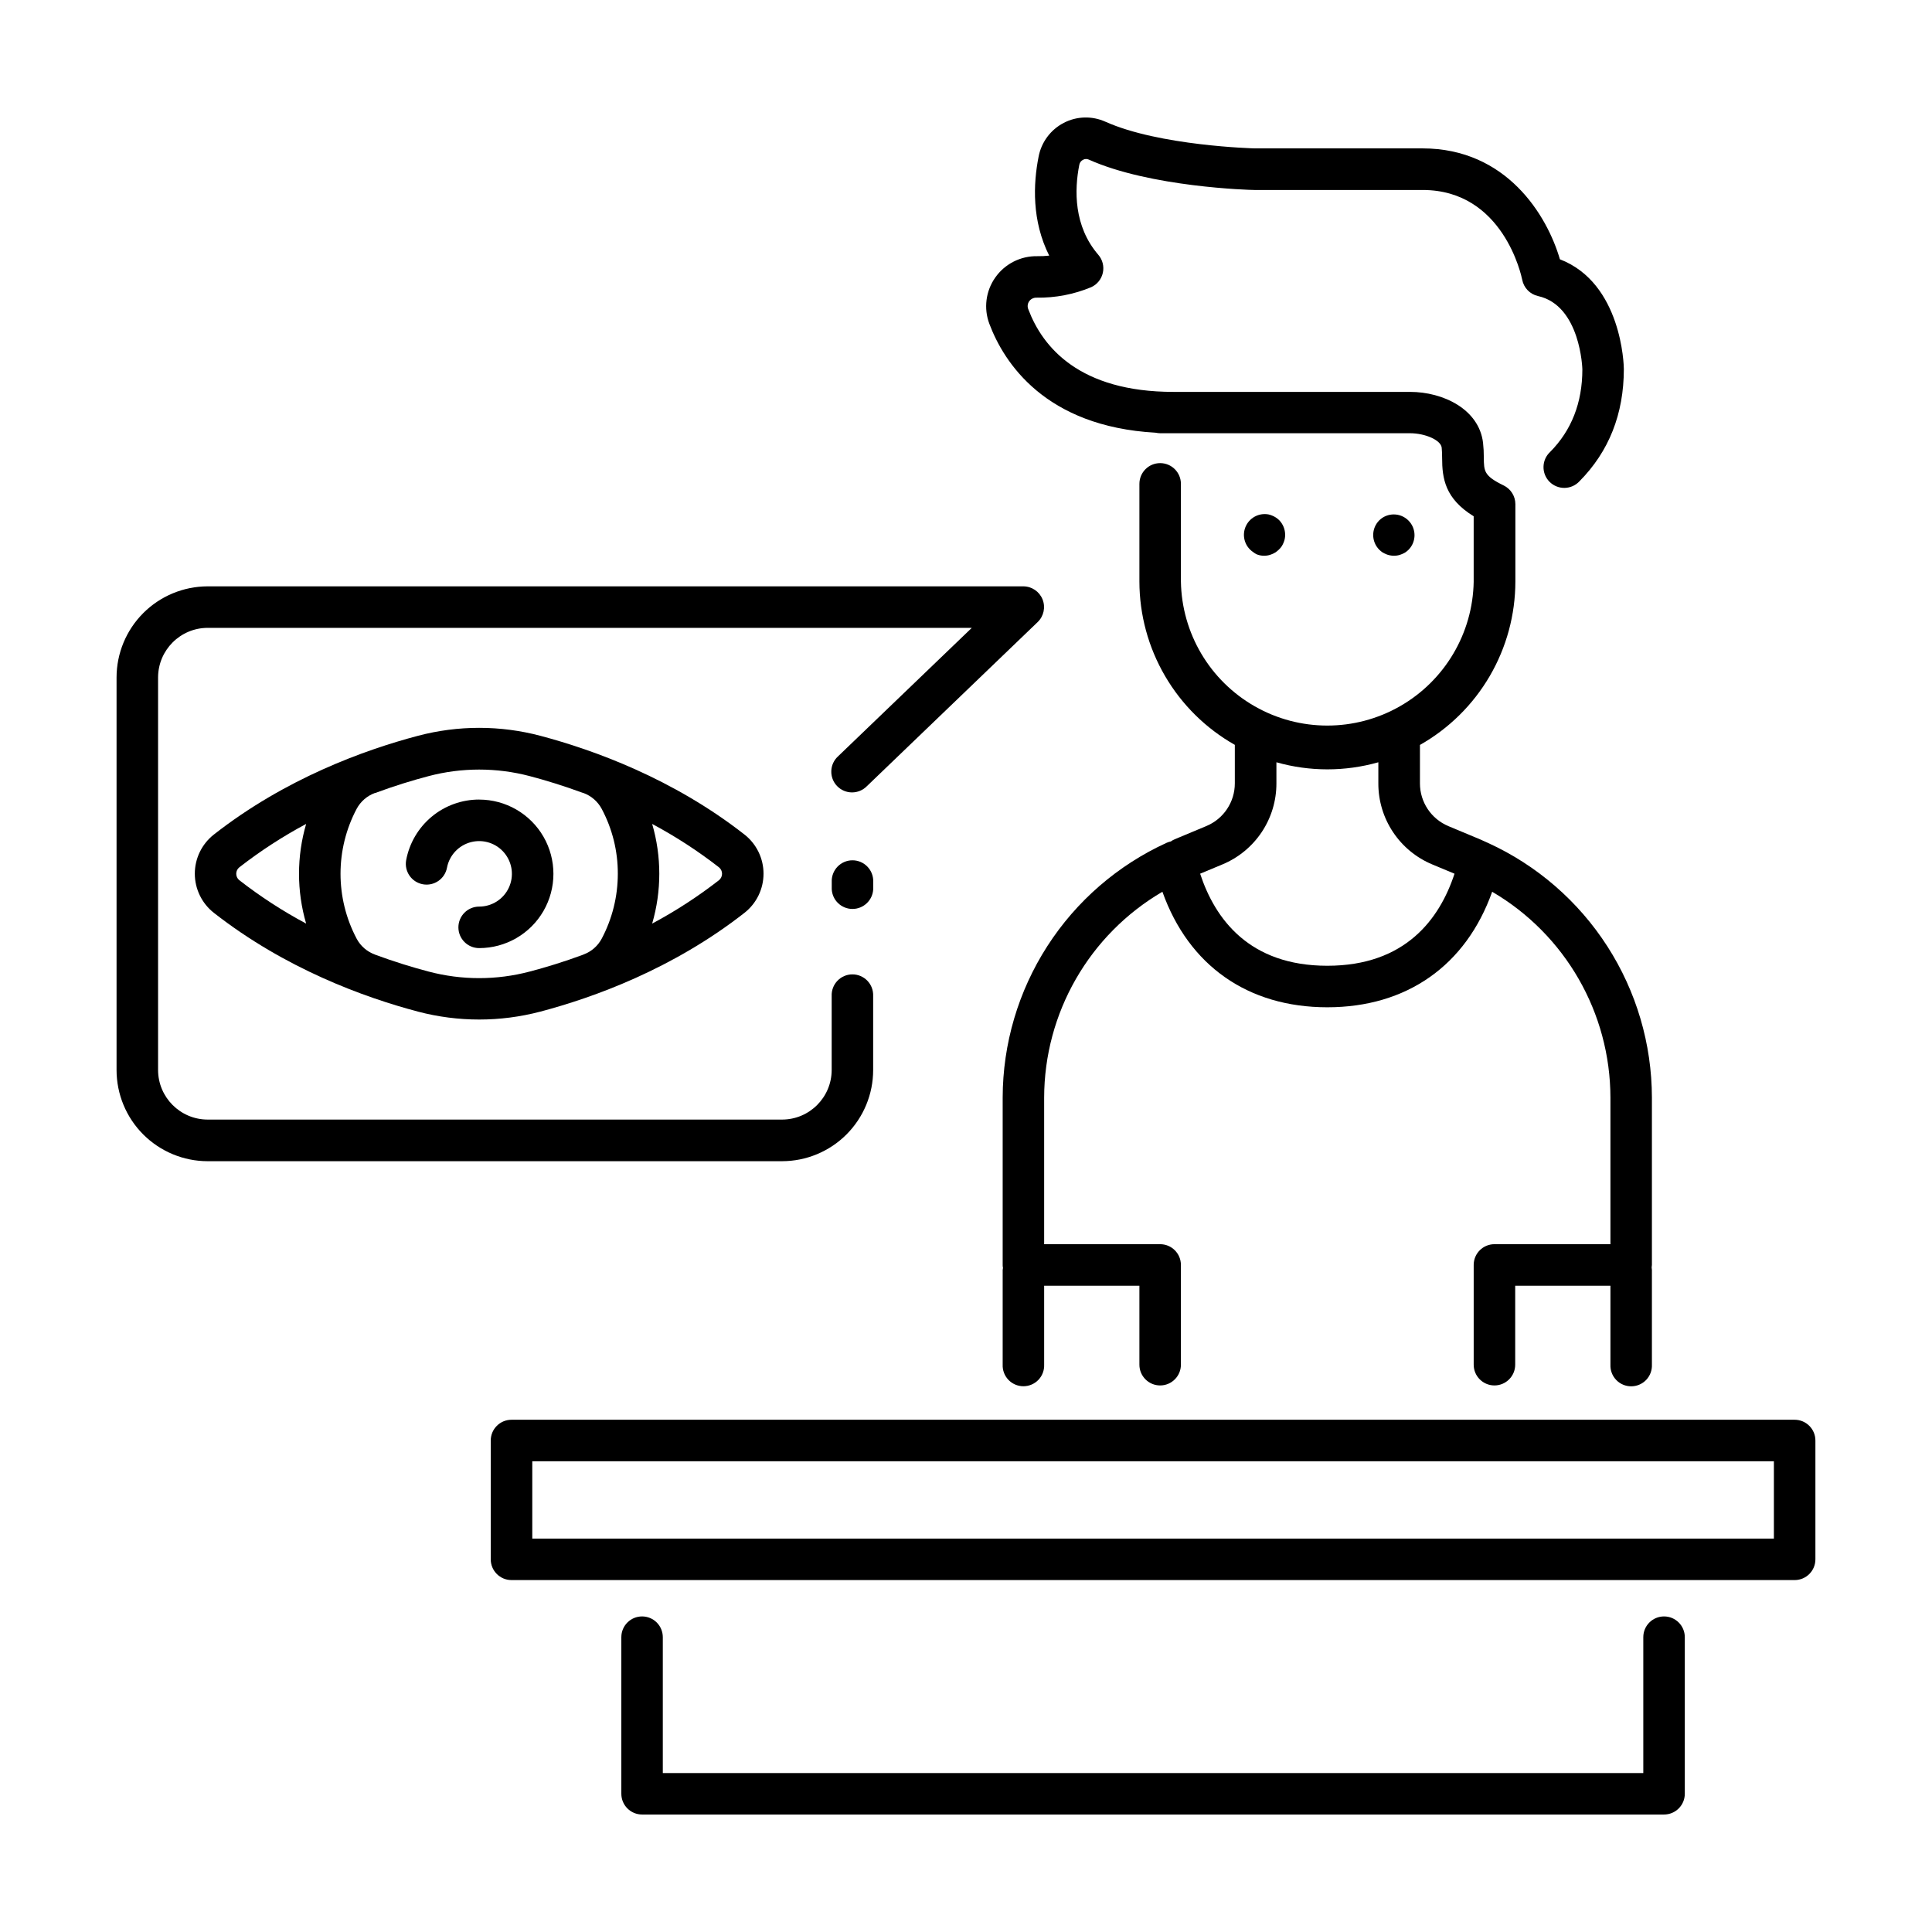
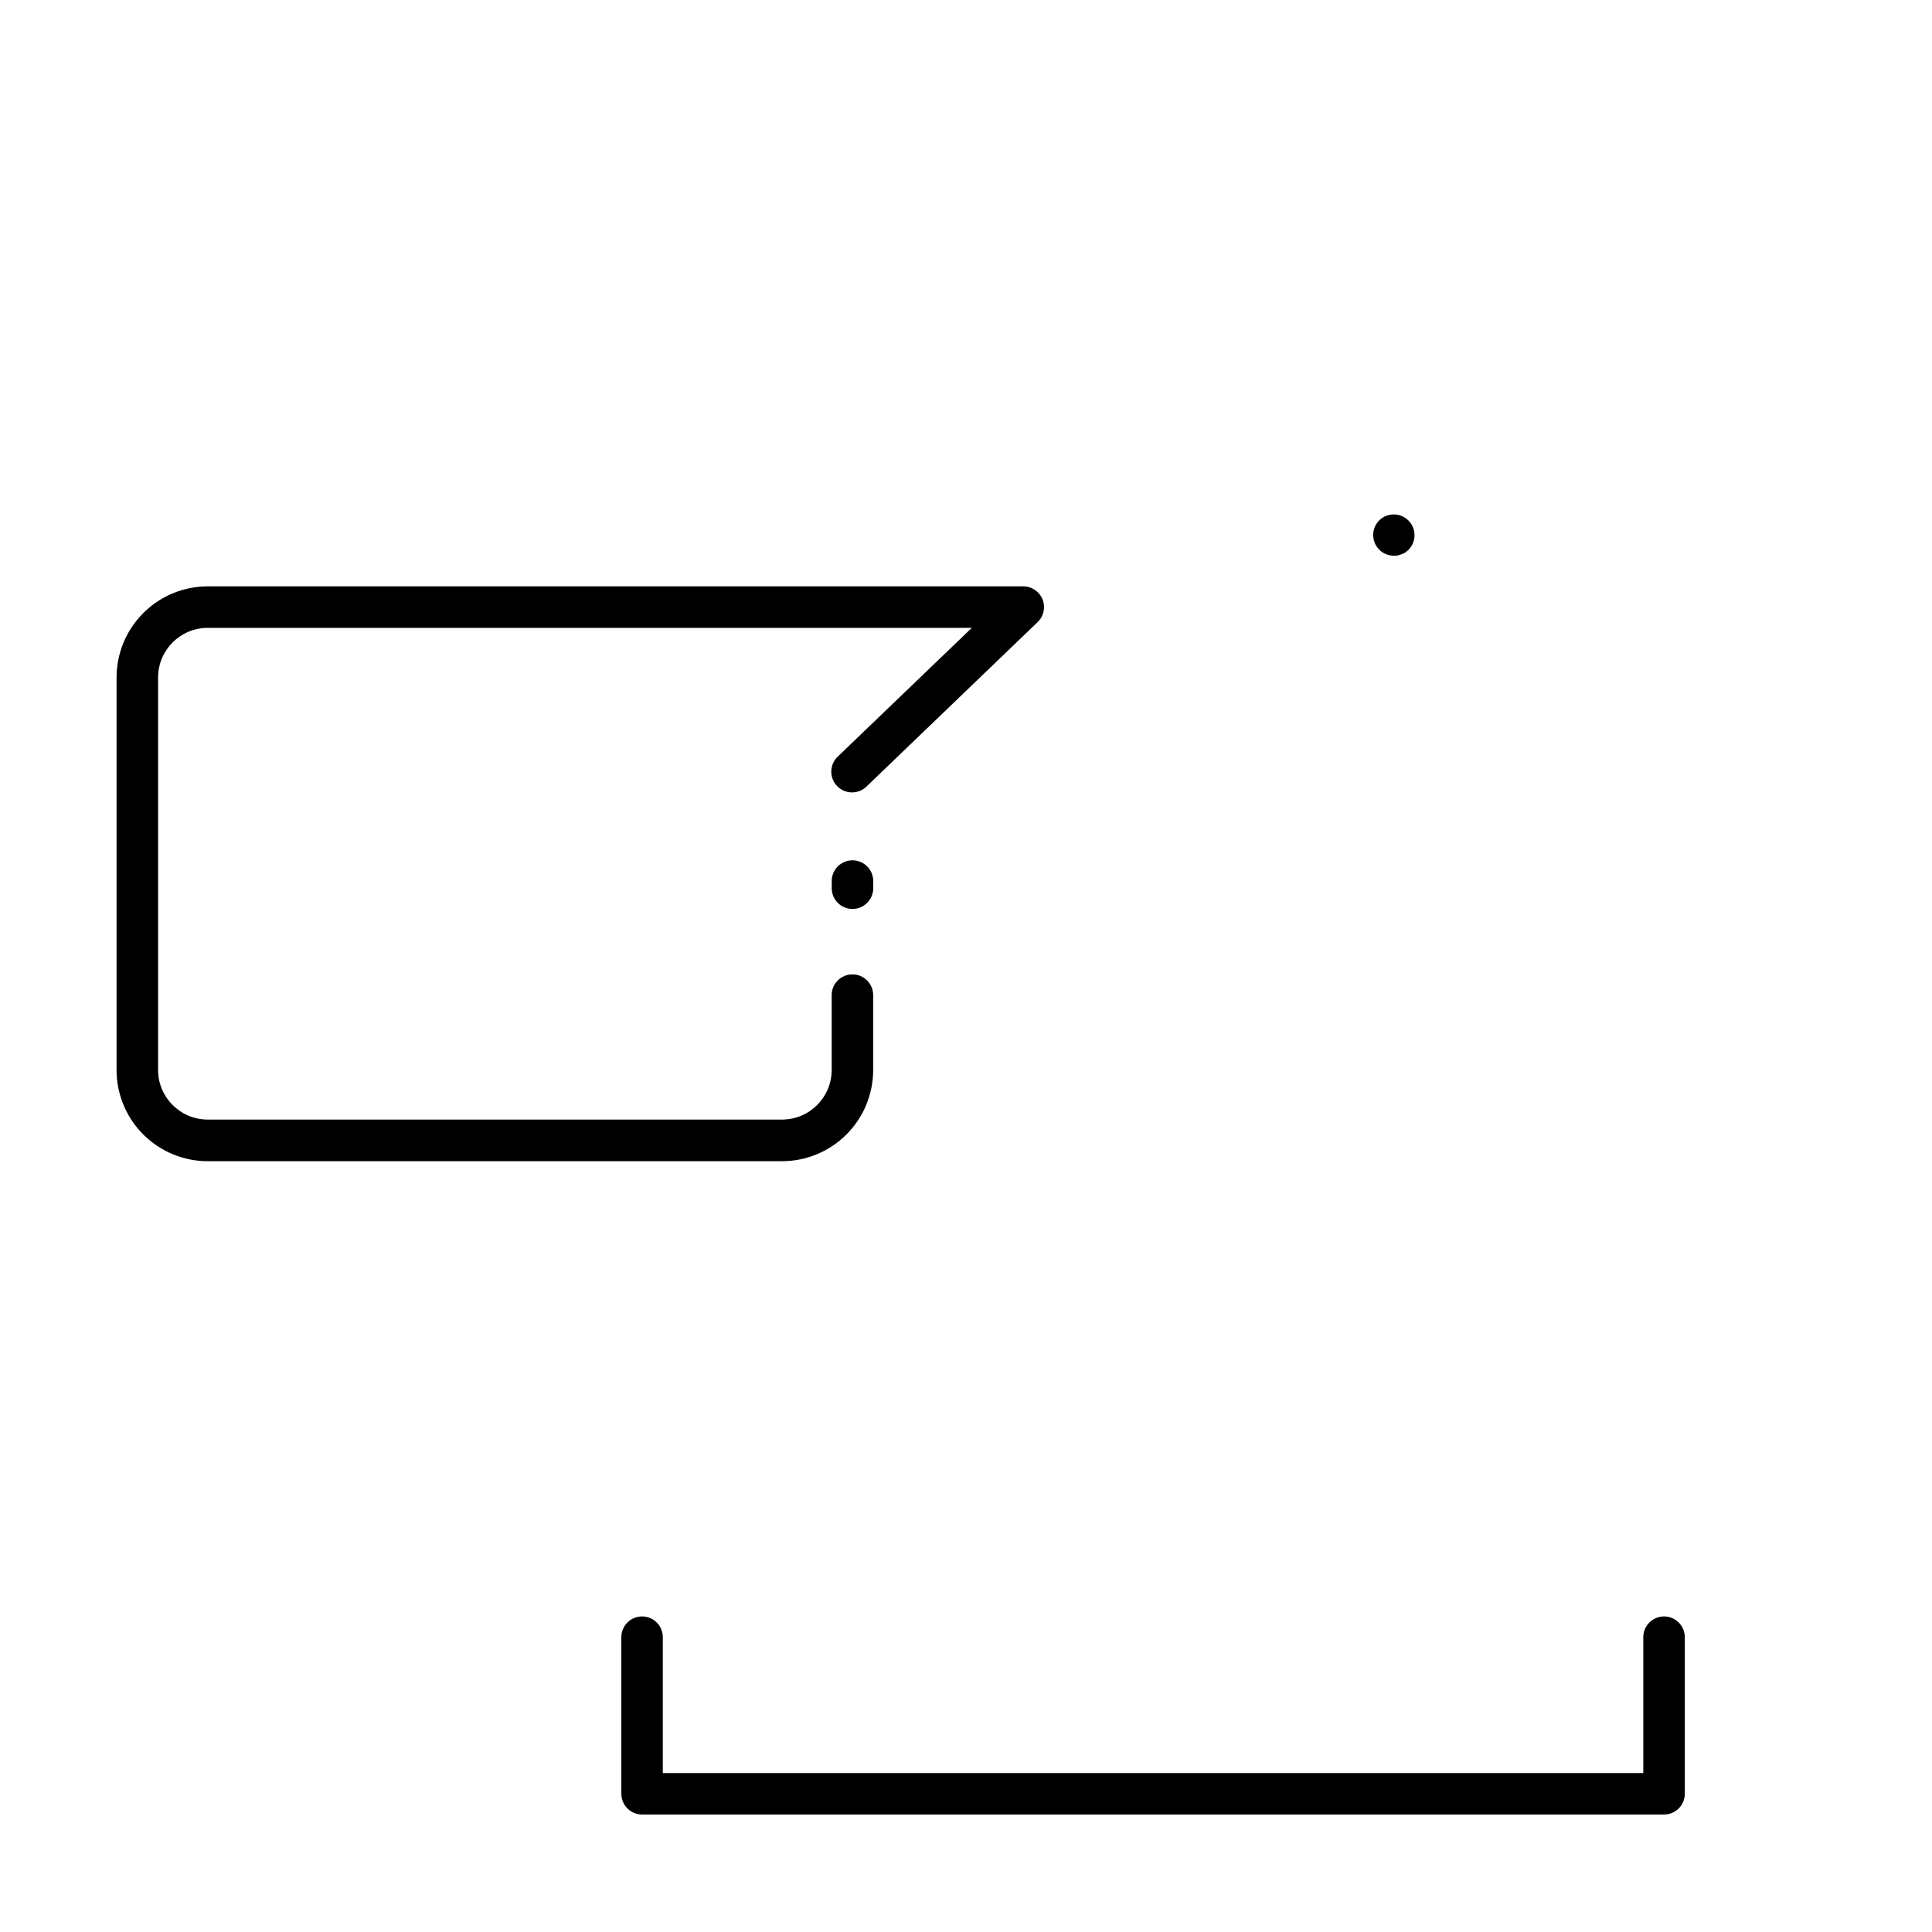
<svg xmlns="http://www.w3.org/2000/svg" fill="#000000" width="800px" height="800px" version="1.1" viewBox="144 144 512 512">
  <g>
-     <path d="m407.76 217.54c-2.531 3.586-3.117 8.195-1.562 12.301 3.879 10.281 14.762 27.188 44.055 28.832h-0.004c0.395 0.086 0.797 0.129 1.203 0.137h66.184c4.094 0 8.188 1.84 8.422 3.797 0.086 0.902 0.125 1.809 0.117 2.715 0 5.481 0.777 10.824 8.363 15.5v17.277h0.004c-0.219 13.715-7.66 26.293-19.574 33.086-11.914 6.797-26.531 6.797-38.441 0-11.914-6.793-19.355-19.371-19.574-33.086v-25.867c0-3.039-2.465-5.5-5.5-5.5-3.039 0-5.5 2.461-5.5 5.5v25.871-0.004c0.012 8.809 2.356 17.457 6.801 25.062 4.441 7.606 10.82 13.898 18.488 18.234v10.195c0.004 4.953-2.977 9.422-7.551 11.324l-8.363 3.492v0.004c-0.367 0.148-0.719 0.344-1.043 0.578-0.387 0.082-0.762 0.203-1.121 0.363-12.941 5.918-23.918 15.422-31.617 27.391s-11.805 25.895-11.828 40.125v44.34c0 0.227 0 0.441 0.059 0.66 0.059 0.215-0.059 0.441-0.059 0.668v25.102c-0.062 1.496 0.488 2.957 1.527 4.039 1.035 1.082 2.473 1.691 3.969 1.691 1.5 0 2.934-0.609 3.973-1.691 1.035-1.082 1.586-2.543 1.523-4.039v-20.91h25.242v20.93c0 3.035 2.461 5.5 5.5 5.5 3.035 0 5.5-2.465 5.5-5.5v-26.434c0-3.035-2.465-5.5-5.5-5.5h-30.742v-38.836c0.035-22.461 11.957-43.219 31.34-54.562 6.965 19.551 22.633 30.613 43.691 30.613 21.059 0 36.734-11.059 43.699-30.613 19.383 11.344 31.309 32.102 31.34 54.562v38.84l-30.738-0.004c-3.039 0-5.5 2.465-5.5 5.5v26.434c0 3.035 2.461 5.5 5.5 5.5 3.035 0 5.5-2.465 5.5-5.5v-20.93h25.238v20.93c-0.062 1.496 0.488 2.957 1.527 4.039 1.035 1.082 2.469 1.691 3.969 1.691s2.934-0.609 3.973-1.691c1.035-1.082 1.586-2.543 1.523-4.039v-25.102c-0.008-0.227-0.031-0.449-0.07-0.672 0.039-0.219 0.062-0.438 0.07-0.66v-44.336c-0.02-14.219-4.117-28.133-11.805-40.09-7.688-11.961-18.645-21.465-31.57-27.383-0.727-0.324-1.445-0.641-2.184-0.984l-8.363-3.492v-0.004c-4.574-1.902-7.555-6.371-7.551-11.324v-10.195c7.668-4.336 14.047-10.629 18.488-18.234 4.445-7.606 6.789-16.254 6.801-25.062v-20.543c-0.016-2.098-1.215-4.004-3.098-4.922-5.227-2.539-5.234-3.769-5.266-7.398 0.008-1.316-0.062-2.629-0.207-3.938-1.074-8.855-10.547-13.461-19.336-13.461h-62.68c-24.984 0-34.707-11.887-38.473-21.855-0.309-0.695-0.234-1.504 0.195-2.133 0.449-0.641 1.188-1.008 1.969-0.984 4.965 0.078 9.898-0.867 14.484-2.777 1.574-0.715 2.719-2.133 3.09-3.824 0.371-1.691-0.078-3.457-1.211-4.766-6.523-7.574-6.356-17.168-5.027-23.859 0.105-0.566 0.469-1.051 0.984-1.309 0.461-0.262 1.023-0.281 1.504-0.062 16.285 7.312 42.688 8.062 43.938 8.062h44.574c21.363 0 26.184 22.828 26.371 23.785v-0.004c0.41 2.148 2.055 3.852 4.191 4.328 11.297 2.5 11.75 19.348 11.75 19.418 0 8.855-2.883 16.195-8.551 21.902-1.094 1.02-1.723 2.438-1.746 3.934-0.027 1.492 0.559 2.934 1.617 3.988 1.059 1.051 2.504 1.629 3.996 1.598 1.496-0.031 2.91-0.668 3.926-1.766 7.793-7.871 11.75-17.82 11.75-29.738 0-0.984-0.543-22.762-16.945-29.078-3.414-11.711-14.18-29.391-36.406-29.391h-44.477c-0.254 0-25.309-0.668-39.547-7.066l-0.004 0.004c-3.539-1.602-7.613-1.492-11.059 0.305-3.465 1.801-5.914 5.09-6.652 8.922-1.438 7.242-1.832 17.031 2.805 26.254-1.051 0.117-2.106 0.164-3.16 0.148-4.418-0.082-8.586 2.035-11.129 5.648zm115.8 155.54 5.902 2.461c-3.938 11.996-13.02 24.395-33.711 24.395-20.695 0-29.758-12.398-33.703-24.395l5.902-2.461h0.004c4.242-1.766 7.867-4.746 10.414-8.566 2.547-3.82 3.902-8.312 3.894-12.906v-5.598c8.828 2.504 18.18 2.504 27.012 0v5.598c-0.012 4.59 1.344 9.082 3.887 12.902 2.543 3.82 6.16 6.805 10.398 8.57z" />
-     <path d="m476.94 290.86c0.316 0.137 0.648 0.242 0.984 0.312 0.359 0.074 0.727 0.109 1.094 0.109 0.355 0 0.711-0.039 1.062-0.109 0.336-0.07 0.664-0.176 0.984-0.312 0.34-0.137 0.668-0.301 0.98-0.492 0.297-0.211 0.574-0.441 0.84-0.688 0.285-0.262 0.539-0.559 0.758-0.879 0.203-0.309 0.375-0.637 0.512-0.984 0.137-0.316 0.242-0.645 0.312-0.98 0.07-0.355 0.109-0.715 0.109-1.074 0.008-1.473-0.57-2.887-1.605-3.938-0.258-0.246-0.535-0.469-0.836-0.668-0.309-0.203-0.637-0.375-0.984-0.512-0.316-0.137-0.645-0.242-0.984-0.316-2.363-0.441-4.746 0.703-5.871 2.832-1.129 2.125-0.742 4.738 0.953 6.449 0.258 0.254 0.539 0.484 0.836 0.688 0.27 0.211 0.555 0.398 0.855 0.562z" />
    <path d="m511.32 290.86c0.332 0.141 0.676 0.246 1.031 0.312 0.355 0.074 0.711 0.109 1.074 0.109 0.359 0 0.719-0.039 1.07-0.109 0.336-0.074 0.668-0.18 0.984-0.312 0.34-0.137 0.672-0.301 0.984-0.492 0.293-0.207 0.57-0.438 0.828-0.688 2.109-2.156 2.094-5.606-0.039-7.738-2.129-2.133-5.578-2.156-7.734-0.047-2.141 2.152-2.141 5.629 0 7.785 0.258 0.25 0.535 0.48 0.836 0.688 0.305 0.191 0.629 0.355 0.965 0.492z" />
    <path d="m199.05 451.73h152.21c6.406-0.008 12.547-2.559 17.07-7.09 4.527-4.535 7.07-10.68 7.066-17.086v-19.602c0.062-1.496-0.488-2.957-1.523-4.039-1.039-1.082-2.473-1.695-3.973-1.695s-2.934 0.613-3.969 1.695c-1.039 1.082-1.59 2.543-1.527 4.039v19.602c-0.012 7.258-5.894 13.141-13.156 13.145h-152.2c-7.258-0.004-13.145-5.887-13.156-13.145v-104.01c0.012-7.262 5.894-13.148 13.156-13.156h202.49l-35.426 34.027h0.004c-1.105 0.996-1.762 2.398-1.812 3.887-0.055 1.484 0.496 2.934 1.527 4.004 1.031 1.074 2.453 1.684 3.941 1.691 1.488 0.008 2.918-0.59 3.957-1.652l45.266-43.492c1.617-1.555 2.129-3.938 1.289-6.019-0.836-2.082-2.856-3.445-5.098-3.449h-216.14c-6.406 0.008-12.547 2.555-17.074 7.082-4.531 4.531-7.078 10.672-7.082 17.078v104.01c0 6.41 2.543 12.555 7.074 17.09 4.531 4.531 10.676 7.082 17.082 7.086z" />
    <path d="m364.42 377.72v1.891c0.125 2.945 2.547 5.269 5.496 5.269 2.945 0 5.371-2.324 5.496-5.269v-1.891c0.062-1.496-0.488-2.953-1.527-4.035-1.035-1.086-2.473-1.695-3.969-1.695-1.5 0-2.934 0.609-3.973 1.695-1.035 1.082-1.586 2.539-1.523 4.035z" />
-     <path d="m287.19 338.99c-10.621-2.805-21.789-2.805-32.41 0-14.238 3.758-35.18 11.344-54.121 26.184-3.176 2.5-5.031 6.316-5.031 10.359 0 4.043 1.855 7.863 5.031 10.363 18.953 14.84 39.891 22.434 54.121 26.195 10.621 2.793 21.789 2.793 32.41 0 14.23-3.758 35.18-11.355 54.121-26.195 3.176-2.5 5.031-6.32 5.031-10.363 0-4.043-1.855-7.859-5.031-10.359-18.941-14.82-39.891-22.406-54.121-26.184zm-62.059 49.77c-6.223-3.32-12.148-7.172-17.715-11.504-0.516-0.414-0.812-1.039-0.812-1.703 0-0.66 0.297-1.285 0.812-1.699 5.566-4.332 11.492-8.18 17.715-11.504-2.519 8.621-2.519 17.785 0 26.41zm78.316 4.016c-1.039 1.938-2.754 3.43-4.824 4.18l-0.09 0.051c-5.164 1.91-9.969 3.367-14.16 4.469l0.004-0.004c-8.781 2.324-18.016 2.324-26.797 0-4.184-1.102-8.984-2.559-14.148-4.469l-0.09-0.051v0.004c-2.066-0.75-3.785-2.242-4.82-4.18-5.707-10.773-5.707-23.672 0-34.441 1.043-1.938 2.758-3.422 4.82-4.184h0.09c5.164-1.91 9.969-3.375 14.16-4.477 8.777-2.309 18.004-2.309 26.785 0 4.184 1.102 8.992 2.566 14.16 4.477h0.09-0.004c2.066 0.762 3.781 2.246 4.824 4.184 2.828 5.297 4.301 11.215 4.281 17.219 0 6.004-1.469 11.918-4.281 17.223zm31.094-15.52c-5.566 4.332-11.492 8.184-17.711 11.504 2.519-8.625 2.519-17.789 0-26.41 6.219 3.324 12.145 7.172 17.711 11.504 0.512 0.414 0.809 1.039 0.809 1.699 0 0.66-0.297 1.285-0.809 1.703z" />
-     <path d="m270.98 355.89c-4.59 0-9.039 1.605-12.57 4.535-3.531 2.934-5.93 7.008-6.773 11.523-0.543 2.988 1.438 5.852 4.43 6.394 2.988 0.543 5.852-1.438 6.394-4.426 0.645-3.297 3.129-5.926 6.387-6.75 3.254-0.828 6.695 0.301 8.828 2.891 2.137 2.594 2.586 6.184 1.152 9.223-1.434 3.039-4.488 4.977-7.848 4.977-3.035 0-5.5 2.465-5.5 5.5 0 3.039 2.465 5.5 5.5 5.5 7.031 0 13.531-3.75 17.047-9.84 3.512-6.086 3.512-13.59 0-19.68-3.516-6.086-10.016-9.84-17.047-9.84z" />
-     <path d="m314.16 572.37c-3.039 0-5.5 2.461-5.5 5.5v41.496c0 3.035 2.461 5.5 5.5 5.5h270.83c3.035 0 5.5-2.465 5.5-5.5v-41.496c0-3.039-2.465-5.5-5.5-5.5-3.039 0-5.5 2.461-5.5 5.5v36.004h-259.84v-36.004c0-1.457-0.578-2.856-1.605-3.891-1.031-1.031-2.43-1.609-3.887-1.609z" />
-     <path d="m619.6 520.25h-340.03c-1.461-0.004-2.867 0.57-3.902 1.605-1.035 1.031-1.617 2.434-1.617 3.894v31.488c0 3.039 2.461 5.5 5.5 5.5h340.05c3.039 0 5.5-2.461 5.5-5.5v-31.488c-0.004-3.035-2.465-5.496-5.5-5.5zm-5.5 31.488h-329.04v-20.488h329.04z" />
+     <path d="m314.16 572.37c-3.039 0-5.5 2.461-5.5 5.5v41.496c0 3.035 2.461 5.5 5.5 5.5h270.83c3.035 0 5.5-2.465 5.5-5.5v-41.496c0-3.039-2.465-5.5-5.5-5.5-3.039 0-5.5 2.461-5.5 5.5v36.004h-259.84v-36.004c0-1.457-0.578-2.856-1.605-3.891-1.031-1.031-2.43-1.609-3.887-1.609" />
  </g>
</svg>